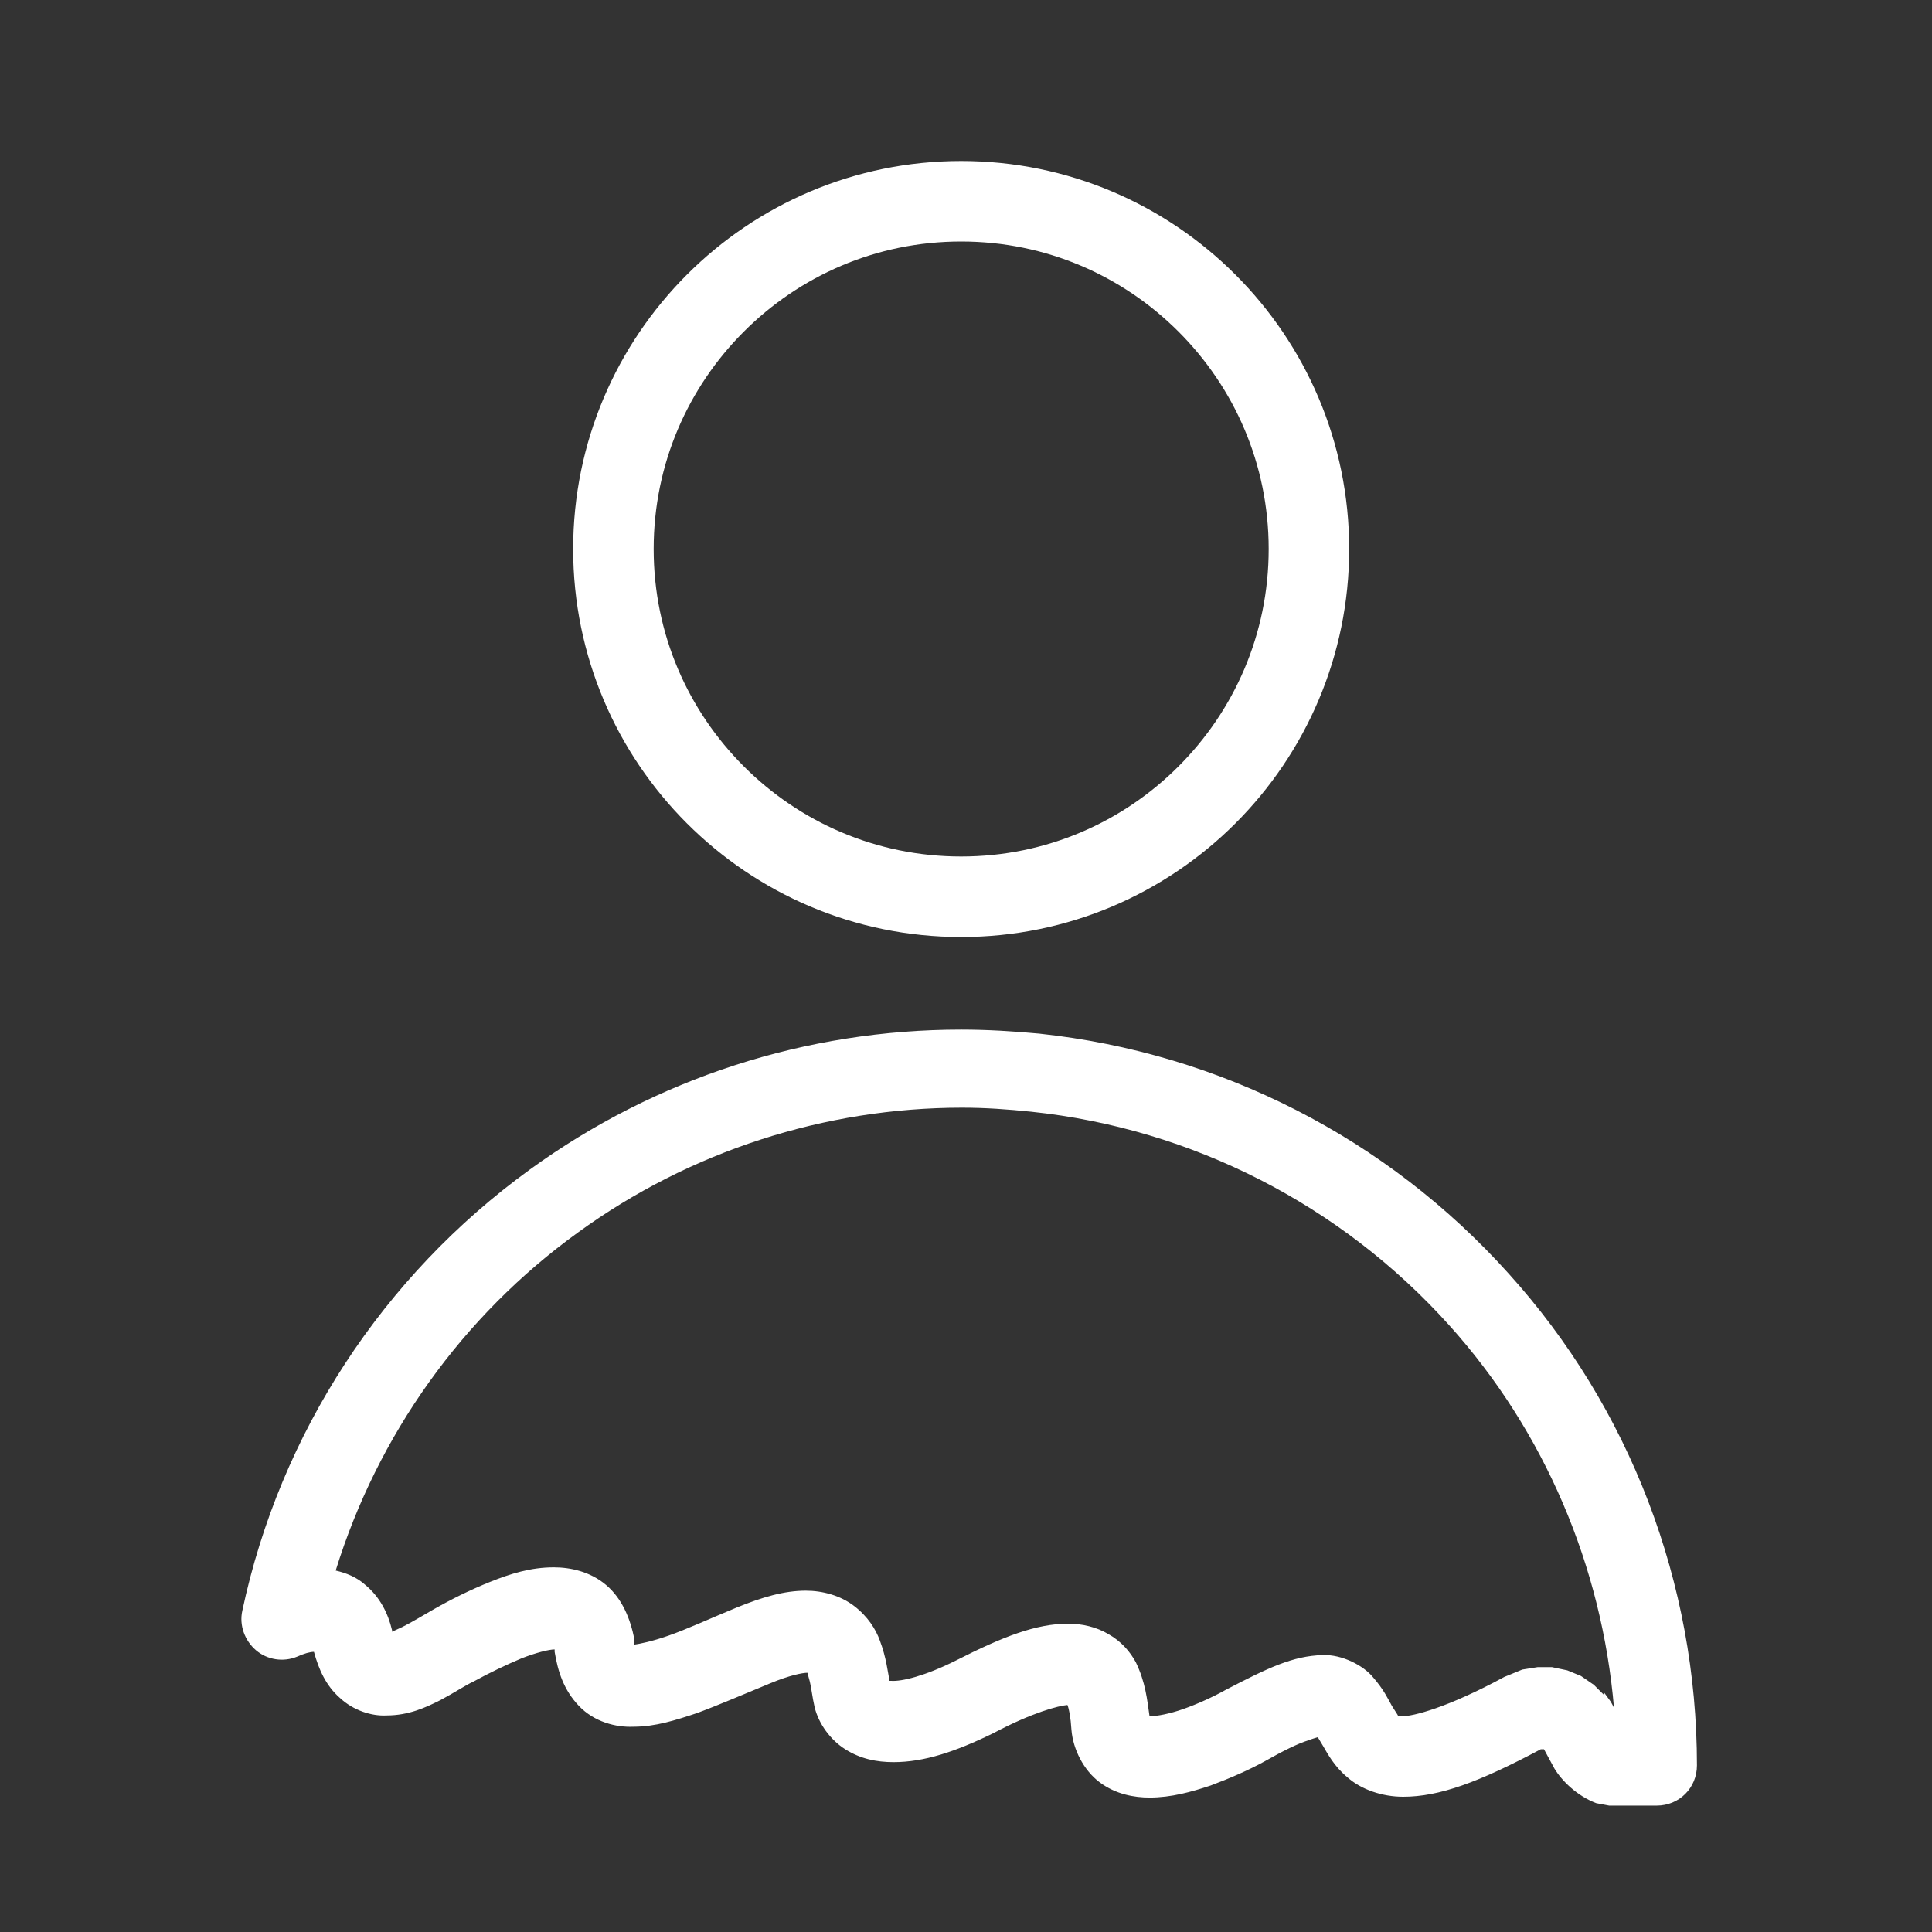
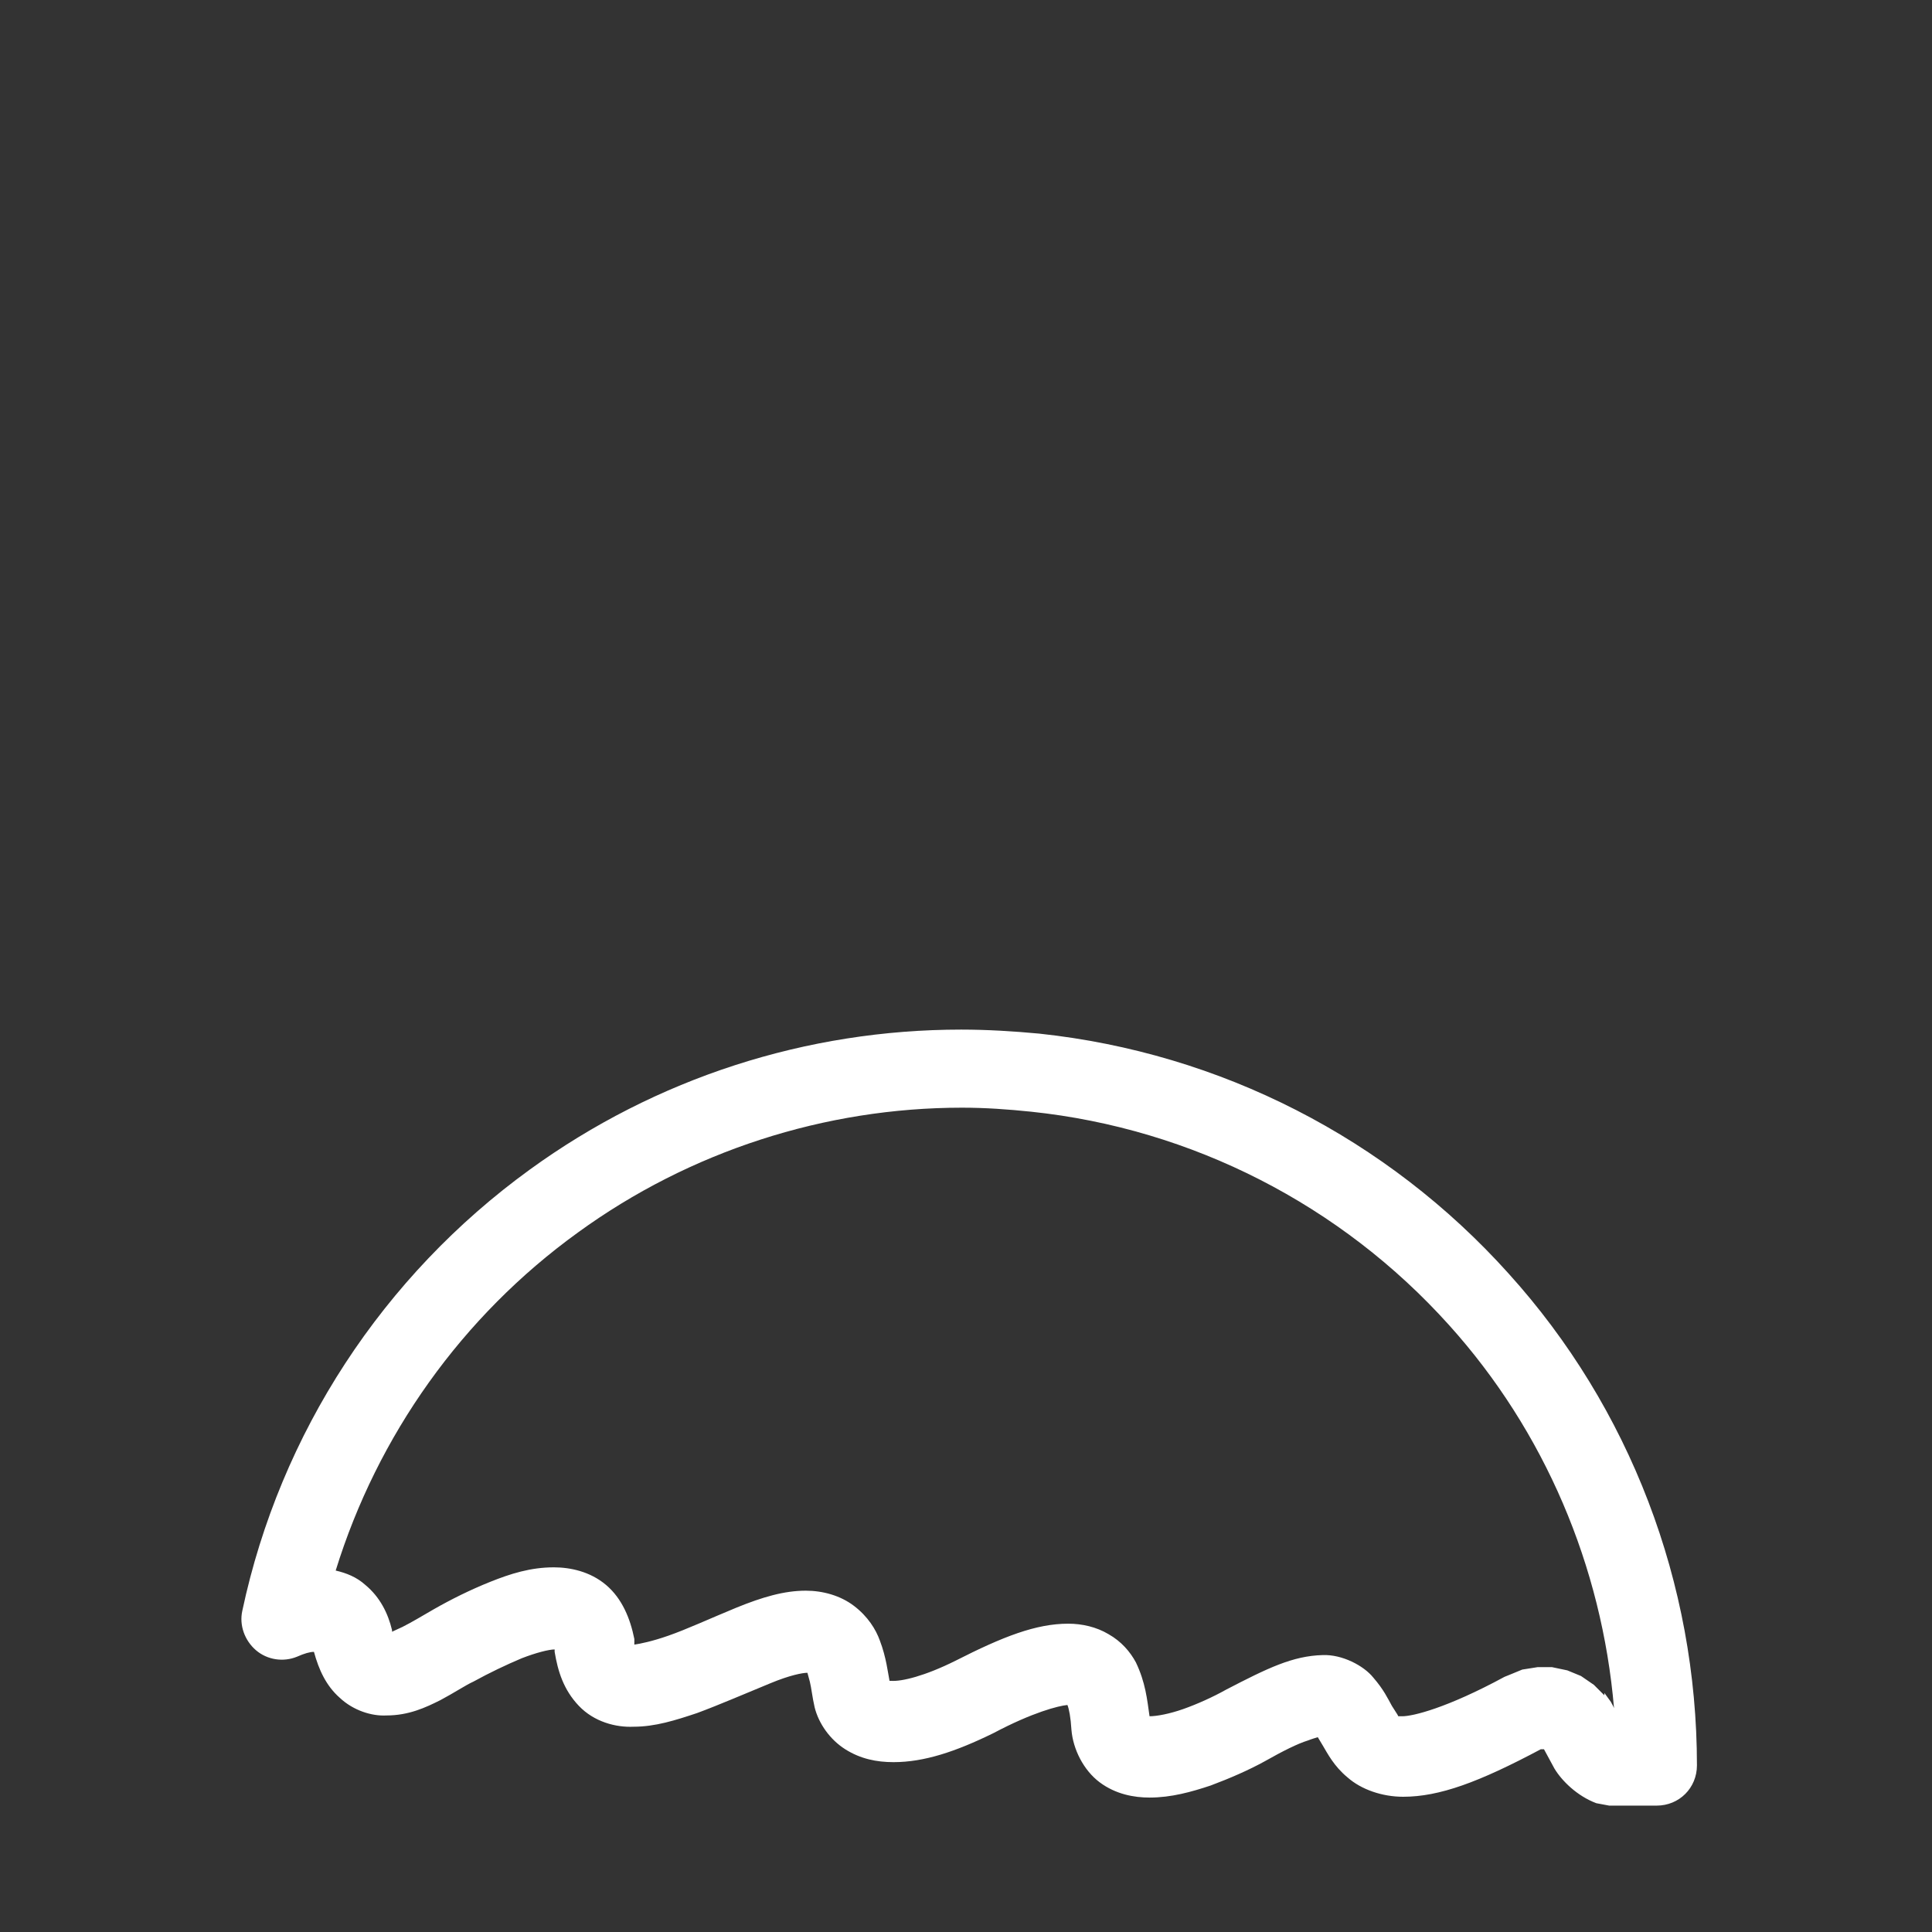
<svg xmlns="http://www.w3.org/2000/svg" width="24" height="24" viewBox="0 0 24 24" fill="none">
  <rect x="0" y="0" width="24" height="24" fill="#333333" stroke="none" />
  <g clip-path="url(#clip0_3182_645)">
-     <path d="M11.94 11.64C14.6 11.64 16.76 9.48 16.76 6.82C16.76 4.16 14.6 2 11.94 2C9.28 2 7.12 4.16 7.12 6.82C7.12 9.48 9.28 11.64 11.94 11.64ZM9.24 4.12C9.93 3.43 10.88 3 11.94 3C13 3 13.95 3.43 14.64 4.12C15.33 4.81 15.76 5.76 15.76 6.82C15.76 7.88 15.33 8.83 14.64 9.52C13.95 10.21 13 10.64 11.94 10.64C10.88 10.64 9.93 10.21 9.24 9.52C8.55 8.83 8.12 7.88 8.12 6.82C8.12 5.76 8.55 4.81 9.24 4.12Z" fill="white" style="fill:white;fill-opacity:1;" />
    <path d="M18.74 15.82C17.23 14.14 15.16 13.08 12.91 12.84C12.59 12.81 12.26 12.79 11.94 12.79C10.02 12.79 8.15 13.39 6.58 14.53C4.76 15.85 3.48 17.8 3.01 20.01C2.97 20.19 3.04 20.38 3.18 20.5C3.32 20.62 3.52 20.65 3.69 20.58C3.78 20.54 3.85 20.52 3.9 20.52C3.96 20.74 4.05 20.94 4.22 21.09C4.39 21.25 4.62 21.32 4.8 21.31C5.08 21.31 5.29 21.21 5.47 21.12C5.64 21.03 5.79 20.93 5.88 20.89C6.08 20.78 6.29 20.68 6.48 20.6C6.66 20.53 6.82 20.49 6.89 20.49V20.52C6.93 20.76 7 20.99 7.19 21.19C7.38 21.39 7.65 21.46 7.87 21.45C8.14 21.45 8.39 21.37 8.66 21.28C8.93 21.18 9.23 21.05 9.57 20.91C9.81 20.81 9.97 20.78 10.03 20.78L10.06 20.89C10.08 20.97 10.09 21.08 10.12 21.21C10.17 21.41 10.31 21.61 10.5 21.73C10.69 21.85 10.89 21.89 11.1 21.89C11.48 21.89 11.87 21.76 12.34 21.53C12.83 21.27 13.15 21.19 13.26 21.18C13.28 21.23 13.3 21.33 13.31 21.49C13.33 21.73 13.46 21.99 13.66 22.14C13.86 22.29 14.09 22.33 14.28 22.33C14.55 22.33 14.8 22.26 15.04 22.18C15.28 22.09 15.51 21.99 15.71 21.88C15.94 21.75 16.12 21.66 16.25 21.62C16.3 21.6 16.34 21.59 16.37 21.58L16.43 21.68C16.49 21.78 16.57 21.94 16.74 22.08C16.91 22.23 17.17 22.32 17.43 22.32C17.88 22.32 18.37 22.14 19.14 21.73H19.18C19.18 21.73 19.25 21.86 19.31 21.97C19.4 22.12 19.59 22.31 19.83 22.4L19.99 22.43H20.58C20.86 22.43 21.08 22.21 21.08 21.93C21.08 19.67 20.25 17.49 18.74 15.82ZM19.93 21.06L19.8 20.93L19.64 20.82L19.47 20.75L19.28 20.71H19.1L18.91 20.74L18.74 20.81L18.69 20.83C17.97 21.22 17.55 21.32 17.42 21.32H17.37L17.36 21.3L17.29 21.19C17.24 21.1 17.19 20.99 17.06 20.84C16.94 20.69 16.67 20.55 16.43 20.56C16.06 20.57 15.75 20.72 15.23 20.99C15.07 21.08 14.87 21.17 14.7 21.23C14.53 21.29 14.37 21.32 14.28 21.32C14.25 21.11 14.23 20.9 14.11 20.65C14.04 20.52 13.93 20.39 13.77 20.3C13.62 20.21 13.44 20.17 13.27 20.17C12.87 20.17 12.46 20.33 11.87 20.63C11.49 20.82 11.2 20.89 11.07 20.88H11.05C11.03 20.78 11.01 20.59 10.93 20.38C10.88 20.24 10.78 20.08 10.61 19.95C10.44 19.82 10.22 19.76 10.01 19.76C9.74 19.76 9.47 19.84 9.15 19.97C8.81 20.11 8.53 20.24 8.3 20.32C8.1 20.39 7.95 20.42 7.88 20.43V20.36C7.83 20.11 7.73 19.86 7.53 19.69C7.33 19.52 7.08 19.47 6.88 19.47C6.59 19.47 6.34 19.55 6.09 19.65C5.84 19.75 5.6 19.87 5.39 19.99C5.25 20.07 5.12 20.15 5 20.21L4.87 20.27V20.25C4.82 20.04 4.72 19.84 4.54 19.69C4.43 19.59 4.3 19.54 4.17 19.51C4.69 17.83 5.74 16.35 7.18 15.31C8.57 14.3 10.25 13.76 11.95 13.76C12.24 13.76 12.52 13.78 12.81 13.81C14.81 14.02 16.66 14.97 18 16.46C19.19 17.78 19.9 19.46 20.05 21.22C20.04 21.19 20.03 21.18 20.01 21.14L19.93 21.03V21.06Z" fill="white" style="fill:white;fill-opacity:1;" />
  </g>
  <defs>
    <clipPath id="clip0_3182_645">
      <rect width="18.08" height="20.43" fill="white" style="fill:white;fill-opacity:1;" transform="translate(3 2)" />
    </clipPath>
  </defs>
</svg>